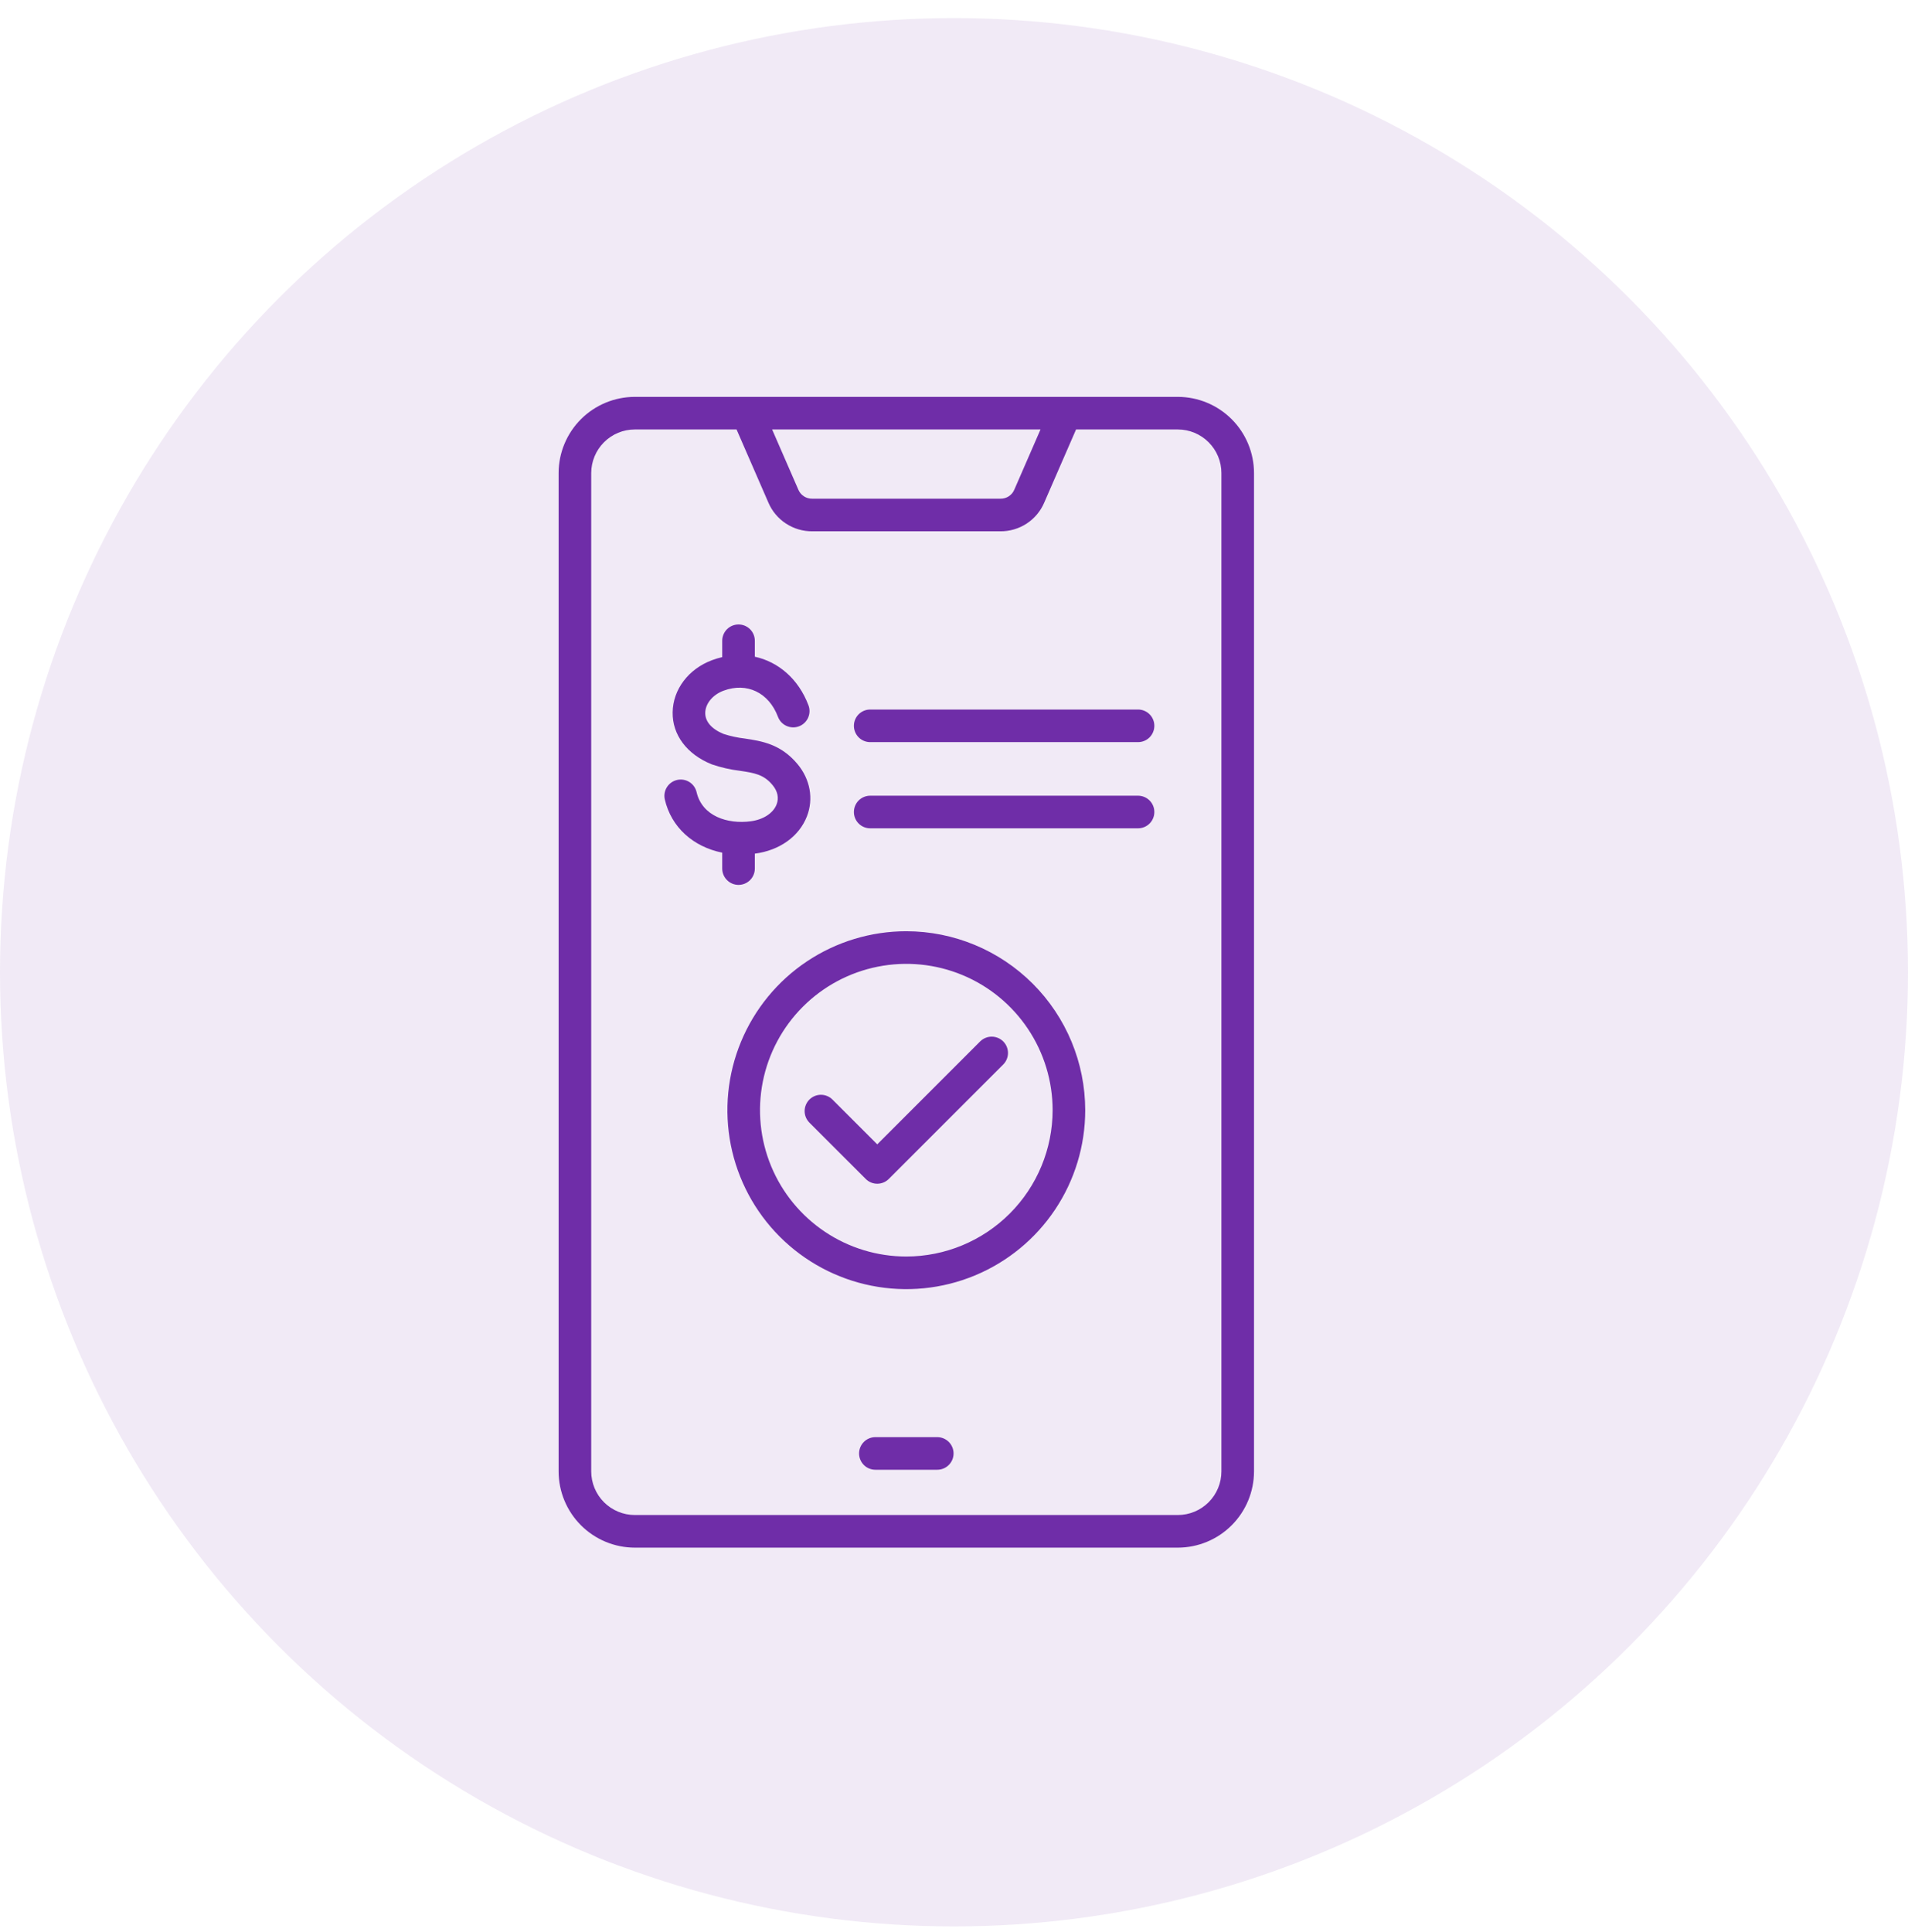
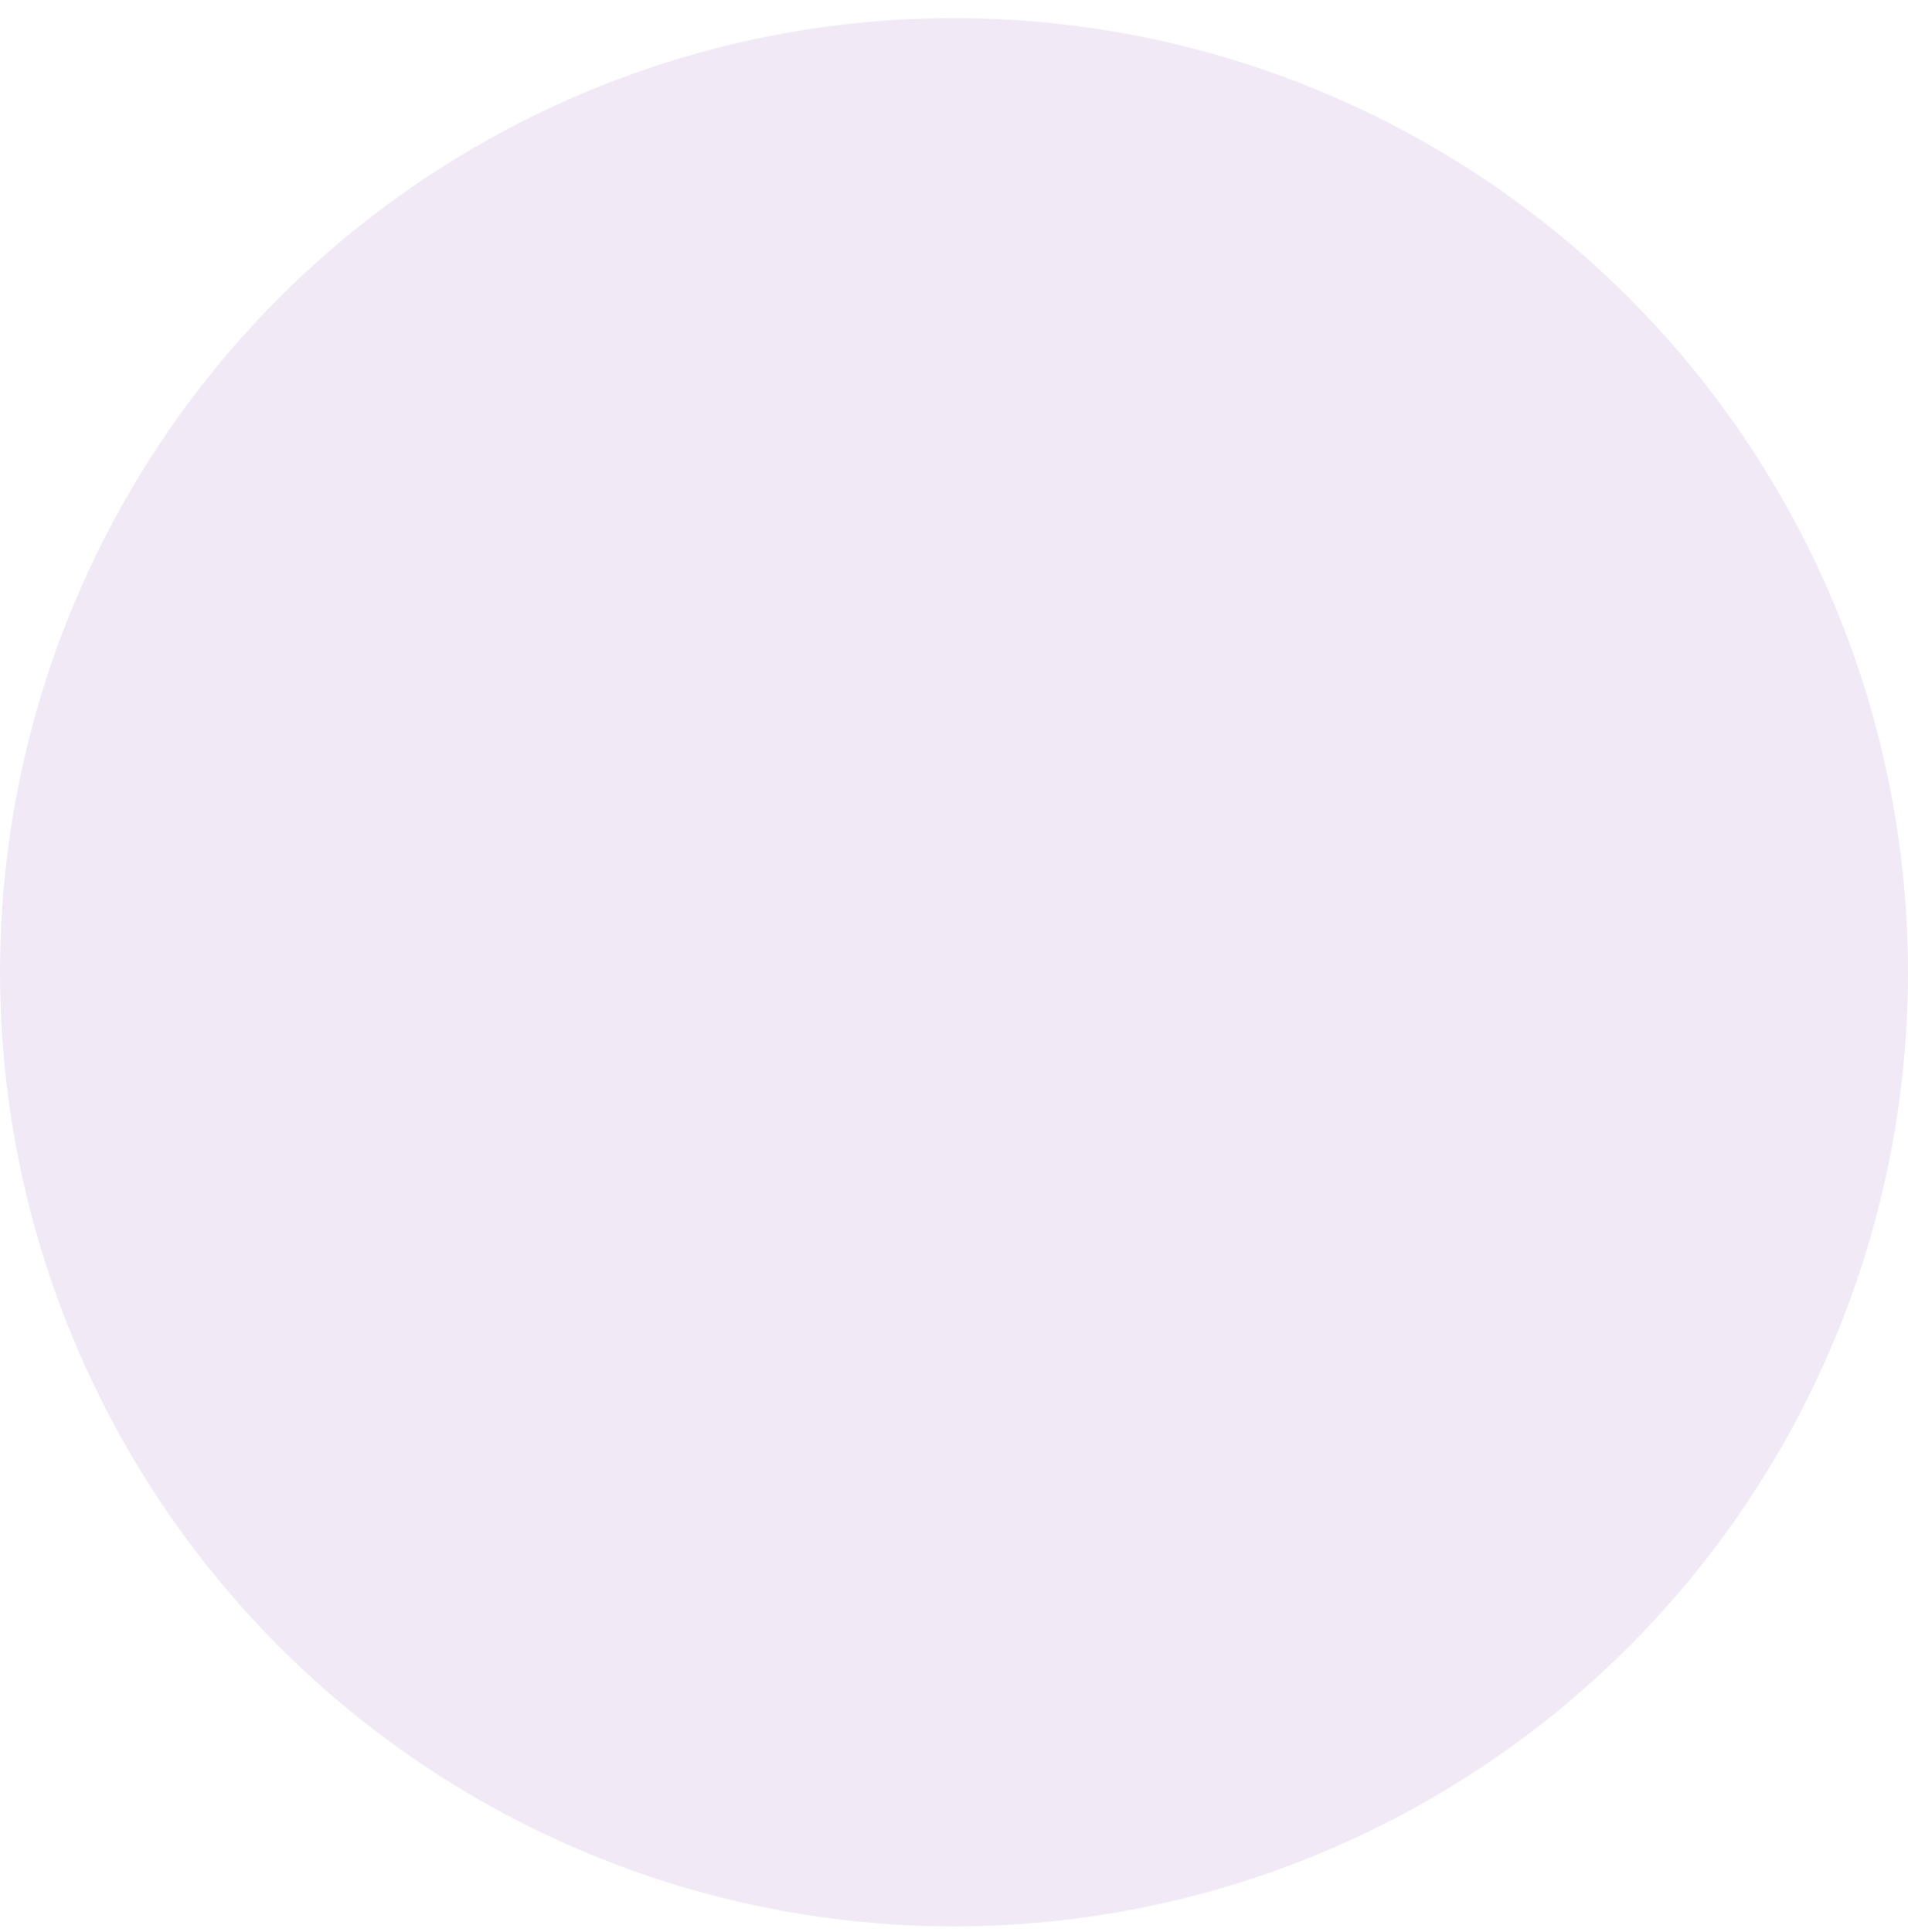
<svg xmlns="http://www.w3.org/2000/svg" width="80" height="81" viewBox="0 0 80 81" fill="none">
  <circle cx="40" cy="40.758" r="40" fill="#6F2DA8" fill-opacity="0.1" />
-   <path d="M49.385 16.637H26.617C25.77 16.638 24.958 16.975 24.359 17.573C23.76 18.172 23.423 18.984 23.422 19.831V61.684C23.423 62.531 23.76 63.343 24.359 63.942C24.958 64.541 25.77 64.878 26.617 64.879H49.385C50.231 64.878 51.044 64.541 51.642 63.942C52.241 63.343 52.578 62.531 52.579 61.684V19.831C52.578 18.984 52.241 18.172 51.642 17.573C51.044 16.975 50.231 16.638 49.385 16.637ZM43.627 18.004L42.532 20.52C42.485 20.637 42.403 20.736 42.298 20.805C42.193 20.874 42.069 20.909 41.944 20.906H34.058C33.932 20.909 33.809 20.874 33.704 20.805C33.599 20.736 33.517 20.637 33.47 20.52L32.374 18.004H43.627ZM51.212 61.684C51.212 62.169 51.019 62.633 50.676 62.976C50.334 63.318 49.869 63.511 49.385 63.512H26.617C26.132 63.511 25.668 63.318 25.325 62.976C24.982 62.633 24.79 62.169 24.789 61.684V19.831C24.79 19.347 24.982 18.882 25.325 18.54C25.668 18.197 26.132 18.004 26.617 18.004H30.883L32.216 21.066C32.369 21.426 32.626 21.734 32.954 21.948C33.282 22.163 33.666 22.276 34.058 22.273H41.943C42.335 22.276 42.719 22.163 43.047 21.949C43.375 21.734 43.632 21.427 43.785 21.066L45.118 18.004H49.385C49.869 18.004 50.334 18.197 50.676 18.54C51.019 18.882 51.212 19.347 51.212 19.831V61.684ZM39.982 60.931C39.982 61.112 39.91 61.286 39.781 61.414C39.653 61.542 39.479 61.614 39.298 61.614H36.703C36.522 61.614 36.348 61.542 36.22 61.414C36.092 61.286 36.02 61.112 36.02 60.931C36.02 60.749 36.092 60.576 36.22 60.447C36.348 60.319 36.522 60.247 36.703 60.247H39.298C39.479 60.247 39.653 60.319 39.781 60.447C39.91 60.576 39.982 60.749 39.982 60.931ZM30.966 37.096C30.785 37.096 30.611 37.024 30.483 36.895C30.354 36.767 30.282 36.593 30.282 36.412V35.745C29.066 35.499 28.144 34.682 27.874 33.511C27.835 33.335 27.867 33.15 27.964 32.998C28.06 32.846 28.213 32.737 28.389 32.697C28.564 32.657 28.749 32.687 28.902 32.782C29.055 32.877 29.165 33.029 29.206 33.205C29.441 34.224 30.514 34.555 31.474 34.43C32.001 34.361 32.417 34.092 32.56 33.727C32.667 33.453 32.608 33.17 32.389 32.907C32.018 32.461 31.622 32.402 31.022 32.312C30.625 32.264 30.233 32.175 29.854 32.046C29.847 32.043 29.84 32.04 29.833 32.038C28.798 31.618 28.189 30.805 28.203 29.862C28.217 28.9 28.868 28.041 29.861 27.673C29.999 27.622 30.139 27.58 30.282 27.547V26.861C30.282 26.68 30.354 26.506 30.482 26.378C30.61 26.25 30.784 26.178 30.966 26.178C31.147 26.178 31.321 26.25 31.449 26.378C31.577 26.506 31.649 26.68 31.649 26.861V27.53C32.641 27.747 33.481 28.466 33.896 29.563C33.929 29.647 33.944 29.736 33.942 29.826C33.94 29.917 33.919 30.005 33.883 30.088C33.846 30.17 33.793 30.244 33.728 30.306C33.662 30.368 33.585 30.416 33.501 30.448C33.416 30.48 33.327 30.495 33.237 30.492C33.147 30.489 33.058 30.468 32.976 30.431C32.894 30.394 32.82 30.341 32.758 30.275C32.697 30.209 32.649 30.131 32.618 30.047C32.233 29.031 31.316 28.592 30.337 28.955C29.884 29.123 29.576 29.495 29.57 29.883C29.565 30.248 29.836 30.561 30.336 30.767C30.625 30.861 30.922 30.925 31.224 30.96C31.933 31.067 32.735 31.187 33.439 32.032C33.973 32.673 34.119 33.493 33.832 34.226C33.502 35.068 32.686 35.651 31.65 35.786H31.649V36.412C31.649 36.593 31.577 36.767 31.449 36.895C31.321 37.023 31.147 37.096 30.966 37.096ZM48.4 30.427C48.4 30.608 48.328 30.782 48.2 30.911C48.072 31.039 47.898 31.111 47.717 31.111H36.486C36.305 31.111 36.131 31.039 36.003 30.911C35.875 30.782 35.803 30.608 35.803 30.427C35.803 30.246 35.875 30.072 36.003 29.944C36.131 29.816 36.305 29.744 36.486 29.744H47.717C47.806 29.744 47.895 29.761 47.978 29.796C48.061 29.83 48.137 29.88 48.2 29.944C48.264 30.007 48.314 30.083 48.348 30.166C48.383 30.249 48.4 30.338 48.4 30.427V30.427ZM48.4 34.041C48.4 34.222 48.328 34.396 48.2 34.524C48.072 34.652 47.898 34.724 47.717 34.724H36.486C36.305 34.724 36.131 34.652 36.003 34.524C35.875 34.396 35.803 34.222 35.803 34.041C35.803 33.859 35.875 33.685 36.003 33.557C36.131 33.429 36.305 33.357 36.486 33.357H47.717C47.806 33.357 47.895 33.375 47.978 33.409C48.061 33.443 48.137 33.494 48.2 33.557C48.264 33.621 48.314 33.696 48.348 33.779C48.383 33.862 48.4 33.951 48.4 34.041V34.041ZM38.001 39.039C36.517 39.039 35.067 39.479 33.833 40.303C32.599 41.127 31.638 42.299 31.07 43.67C30.502 45.041 30.354 46.549 30.643 48.004C30.933 49.459 31.647 50.796 32.696 51.845C33.745 52.894 35.082 53.609 36.537 53.898C37.992 54.188 39.501 54.039 40.871 53.471C42.242 52.903 43.413 51.942 44.238 50.708C45.062 49.475 45.502 48.024 45.502 46.541C45.5 44.552 44.709 42.645 43.303 41.239C41.896 39.832 39.989 39.041 38.001 39.039ZM38.001 52.675C36.787 52.675 35.601 52.315 34.593 51.641C33.584 50.967 32.797 50.009 32.333 48.888C31.869 47.767 31.747 46.534 31.984 45.344C32.221 44.154 32.805 43.061 33.663 42.203C34.521 41.345 35.614 40.761 36.804 40.524C37.994 40.287 39.227 40.409 40.348 40.873C41.469 41.337 42.427 42.124 43.101 43.133C43.775 44.141 44.135 45.327 44.135 46.541C44.133 48.167 43.486 49.726 42.336 50.876C41.186 52.026 39.627 52.673 38.001 52.675V52.675ZM42.064 43.658C42.127 43.722 42.178 43.797 42.212 43.88C42.246 43.963 42.264 44.052 42.264 44.142C42.264 44.231 42.246 44.32 42.212 44.403C42.178 44.486 42.127 44.562 42.064 44.625L37.266 49.423C37.202 49.487 37.127 49.537 37.044 49.571C36.961 49.606 36.872 49.623 36.782 49.623C36.692 49.623 36.603 49.606 36.52 49.571C36.438 49.537 36.362 49.487 36.299 49.423L33.937 47.062C33.874 46.998 33.824 46.923 33.789 46.84C33.755 46.757 33.737 46.668 33.737 46.578C33.737 46.489 33.755 46.4 33.789 46.317C33.824 46.234 33.874 46.158 33.937 46.095C34.001 46.031 34.076 45.981 34.159 45.947C34.242 45.912 34.331 45.895 34.421 45.895C34.511 45.895 34.599 45.912 34.682 45.947C34.765 45.981 34.841 46.031 34.904 46.095L36.782 47.973L41.097 43.658C41.225 43.53 41.399 43.458 41.58 43.458C41.762 43.458 41.935 43.53 42.064 43.658Z" fill="#6F2DA8" />
</svg>